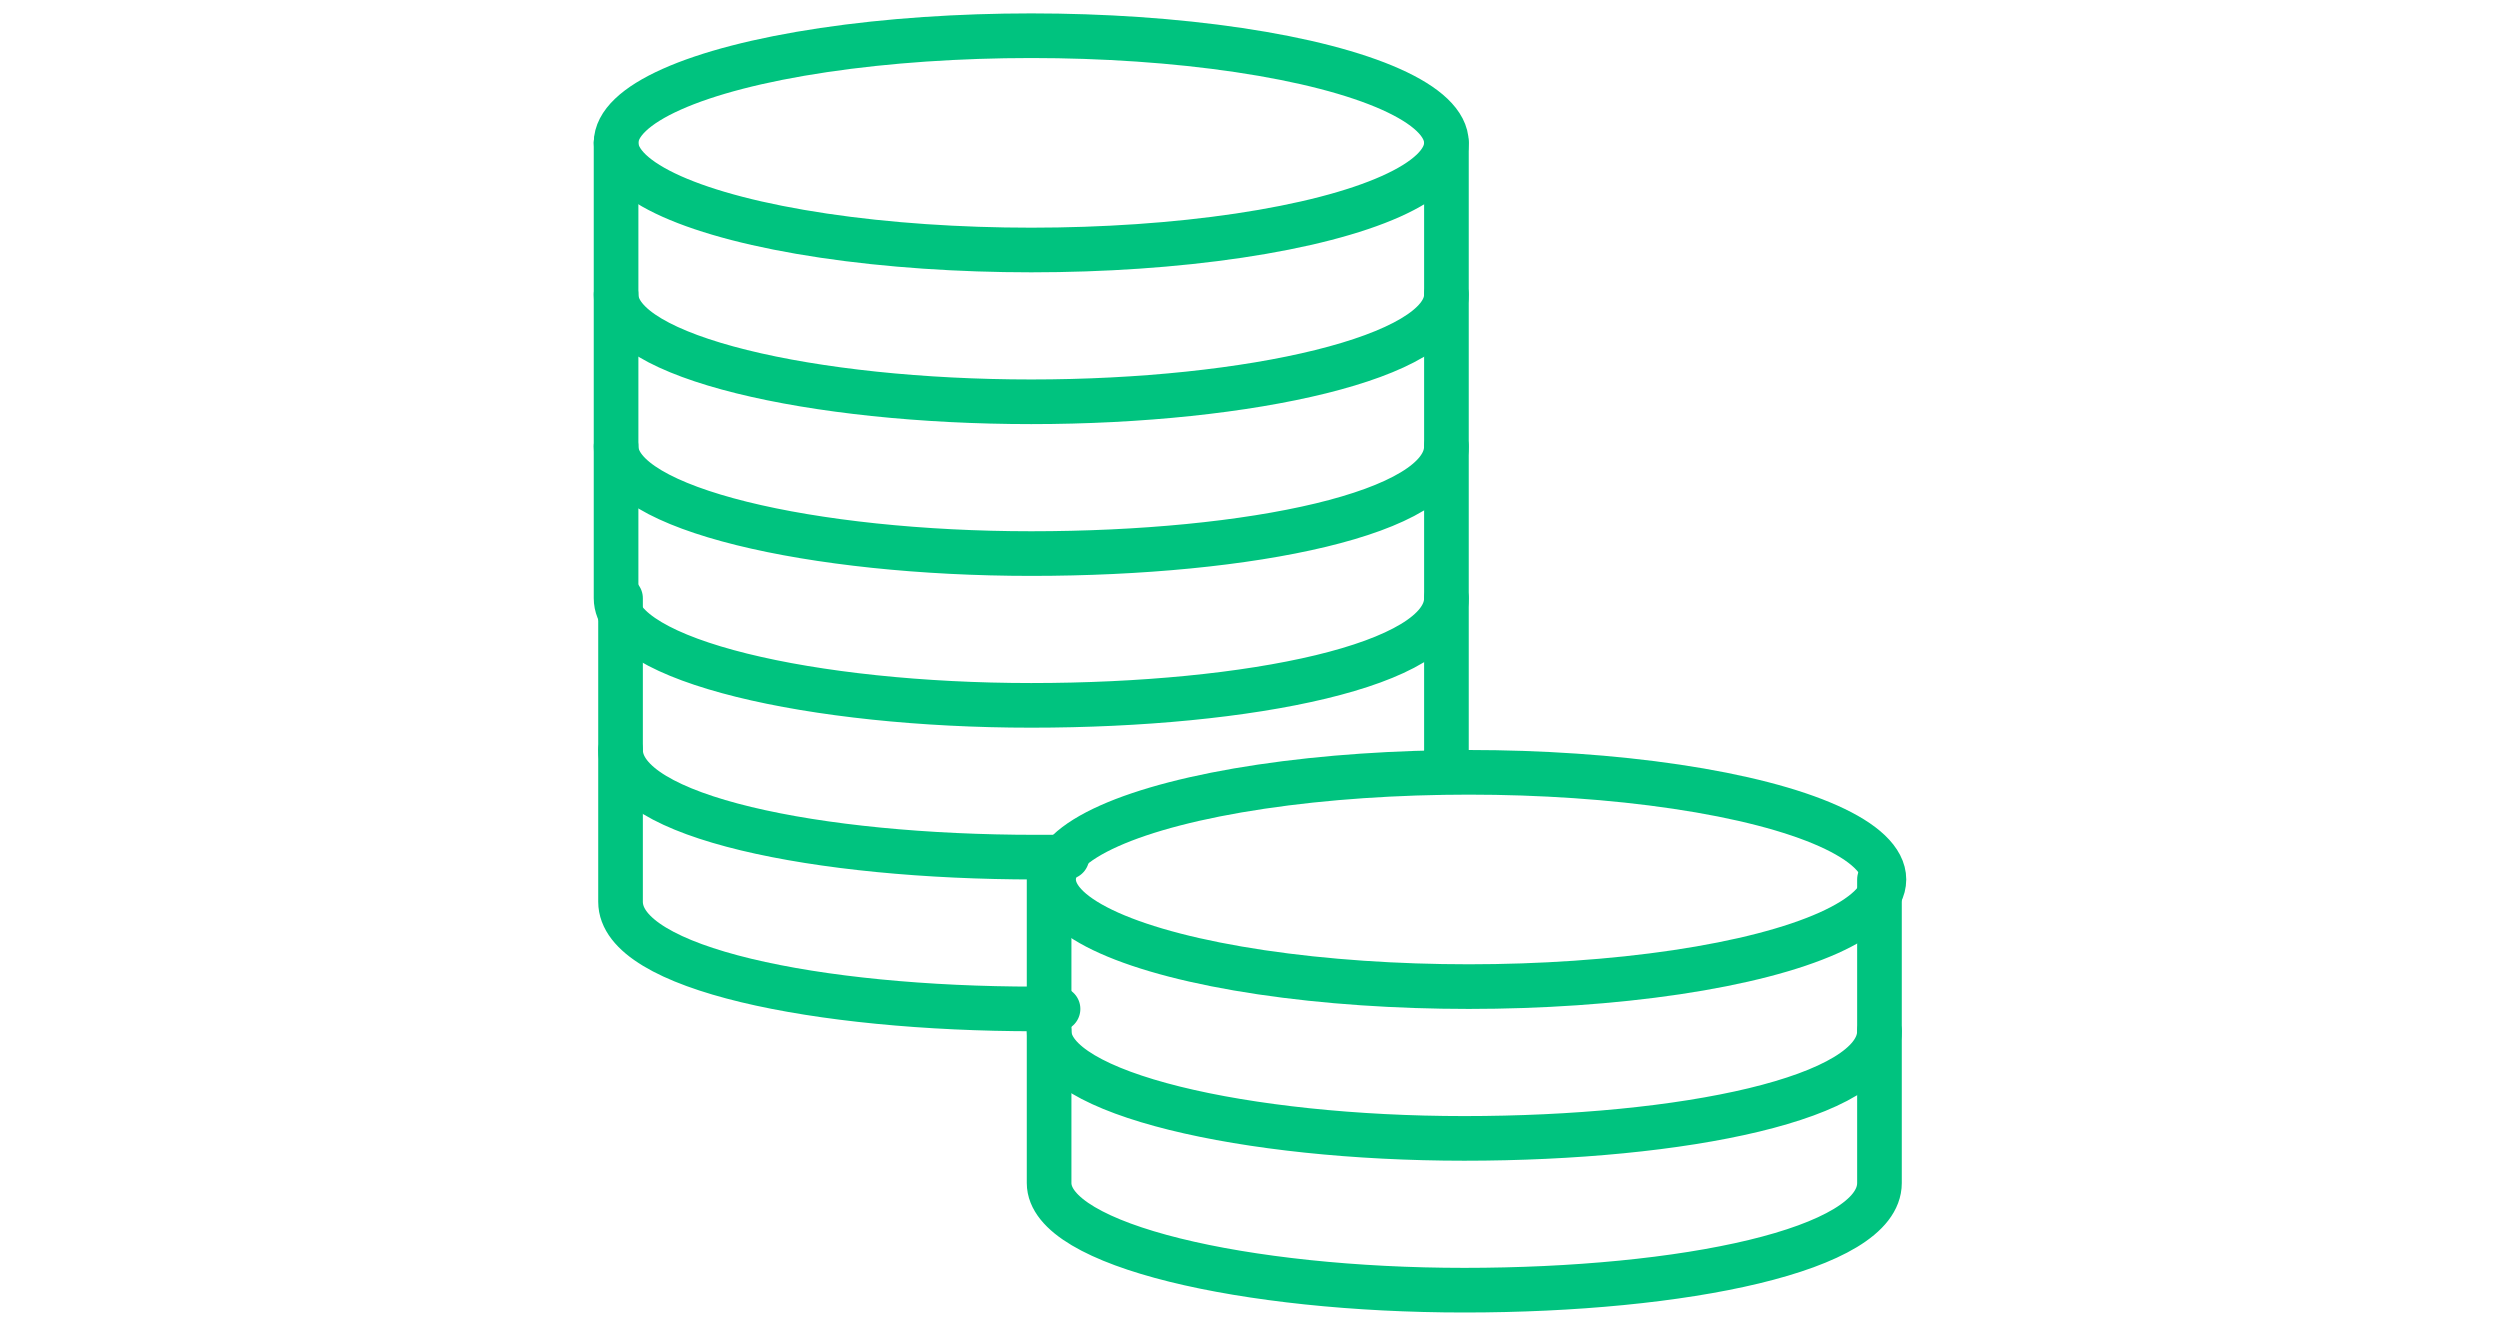
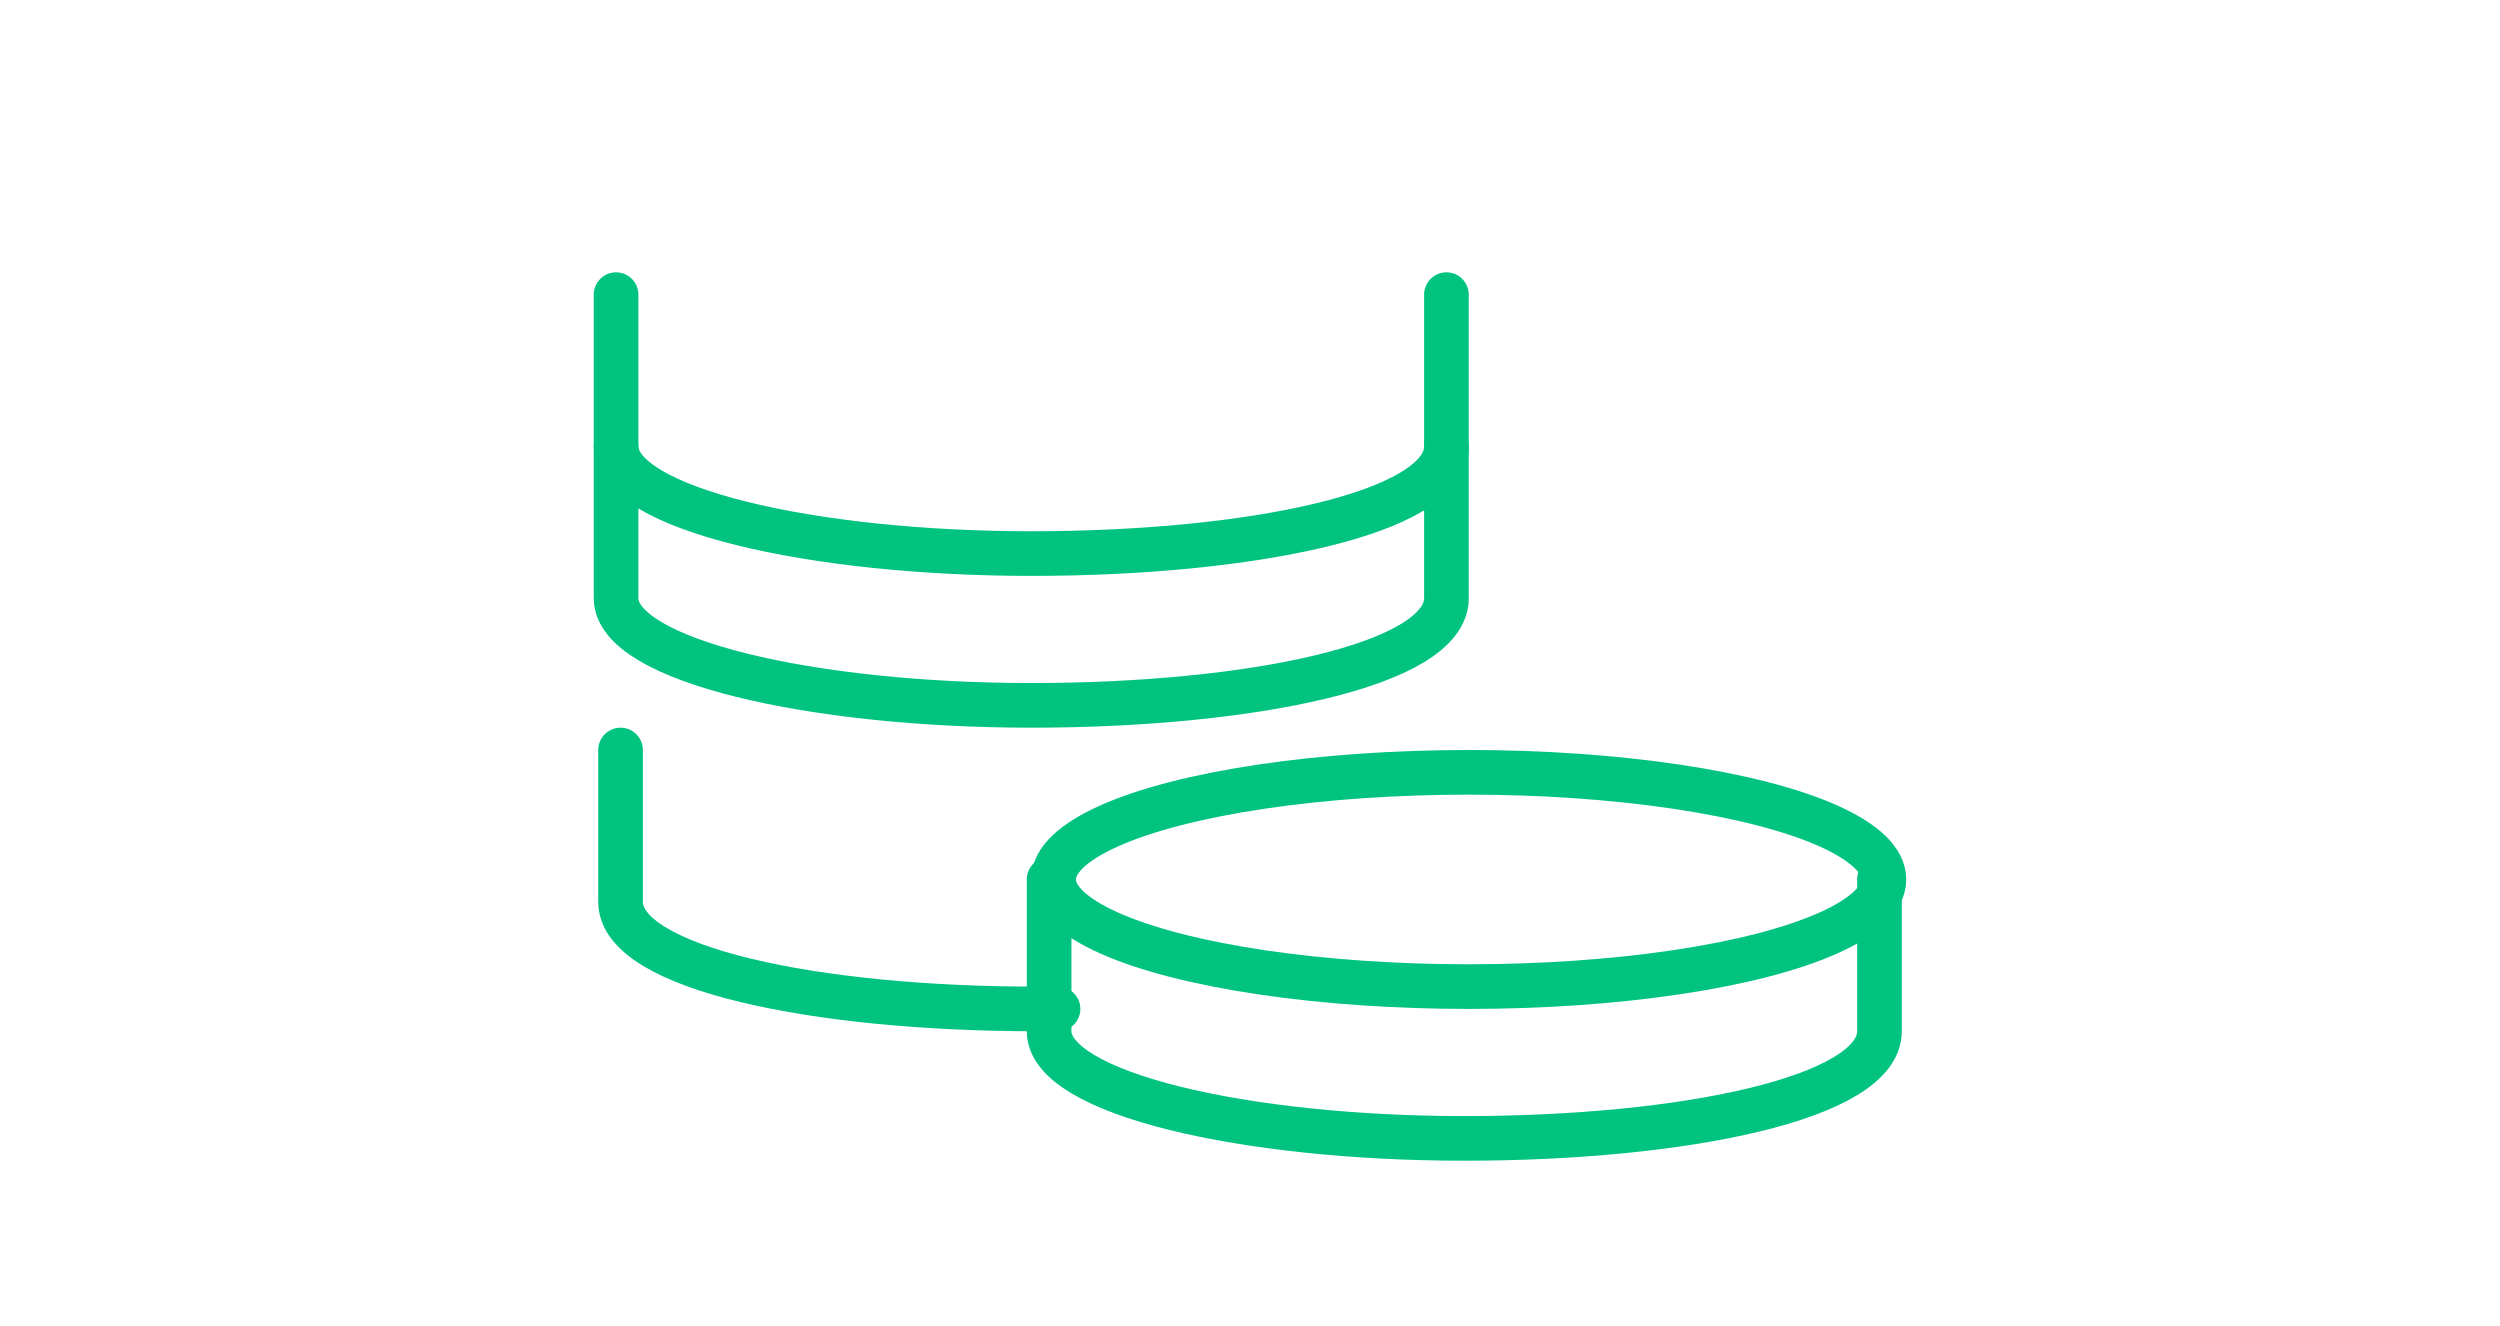
<svg xmlns="http://www.w3.org/2000/svg" version="1.1" id="Layer_1" x="0px" y="0px" viewBox="0 0 56 29.7" style="enable-background:new 0 0 56 29.7;" xml:space="preserve">
  <style type="text/css">
	.st0{fill:none;stroke:#00C37F;stroke-linecap:round;stroke-linejoin:round;}
</style>
  <g id="Group_477_00000054242641613425415750000017581280560348880797_" transform="translate(1 1)">
-     <ellipse id="Ellipse_45_00000092426975983154707020000017045131471991048094_" class="st0" cx="22.1" cy="2.2" rx="9.3" ry="2.4" />
-     <path id="Path_1270_00000088832877450416219930000000597204545471712419_" class="st0" d="M31.4,2.2v3.4C31.4,7,27,8,22.1,8   s-9.3-1-9.3-2.4V2.2" />
    <path id="Path_1271_00000011023557304811703390000014686237634593439146_" class="st0" d="M31.4,5.6V9c0,1.5-4.4,2.4-9.3,2.4   s-9.3-1-9.3-2.4V5.6" />
    <path id="Path_1272_00000084512010382890812460000012200411487021241527_" class="st0" d="M31.4,9v3.4c0,1.5-4.4,2.4-9.3,2.4   s-9.3-1-9.3-2.4V9" />
    <ellipse id="Ellipse_46_00000156585097219459245600000002011141045845165728_" class="st0" cx="31.9" cy="18.7" rx="9.3" ry="2.4" />
    <path id="Path_1273_00000014635010964496879050000017028013826988283042_" class="st0" d="M41.1,18.7v3.4c0,1.5-4.4,2.4-9.3,2.4   s-9.3-1-9.3-2.4v-3.4" />
-     <path id="Path_1274_00000172422841125099379710000017005567457519410358_" class="st0" d="M41.1,22.1v3.4c0,1.5-4.4,2.4-9.3,2.4   s-9.3-1-9.3-2.4v-3.4" />
-     <path id="Path_1275_00000096047855081974753710000004522145520561284225_" class="st0" d="M12.9,12.4v3.4c0,1.5,4.4,2.4,9.3,2.4   c0.2,0,0.5,0,0.7,0" />
-     <path id="Path_1276_00000020360333715727363670000013366329519640541570_" class="st0" d="M31.2,16.3c0.1-0.1,0.2-0.3,0.2-0.5v-3.4   " />
    <path id="Path_1277_00000127015714131081090260000009040183620385097407_" class="st0" d="M12.9,15.8v3.4c0,1.5,4.4,2.4,9.3,2.4   c0.2,0,0.3,0,0.5,0" />
  </g>
</svg>